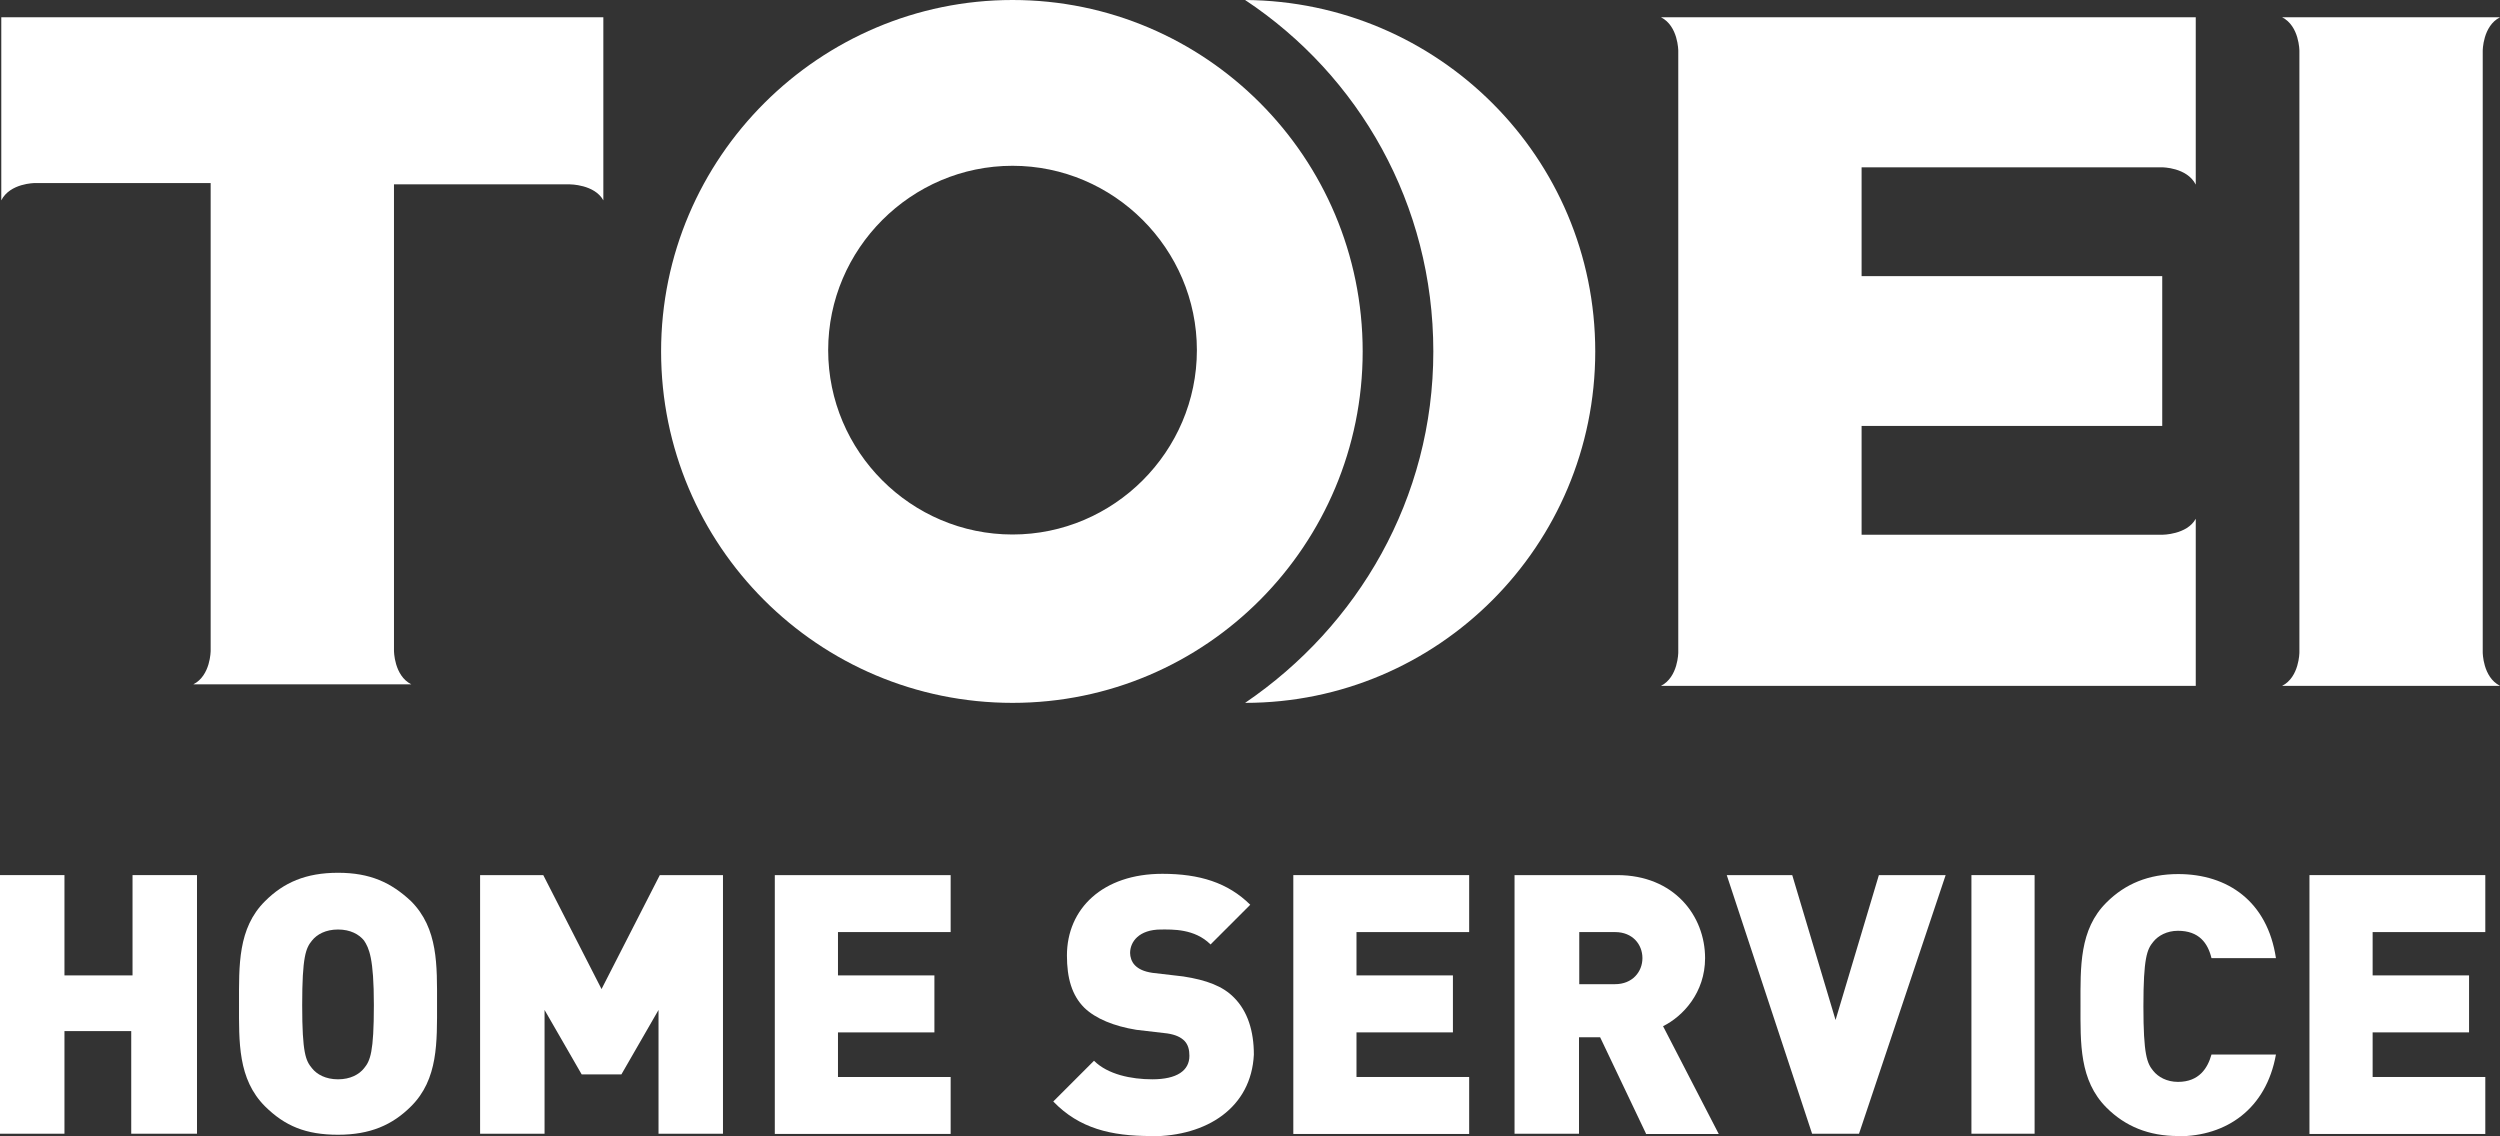
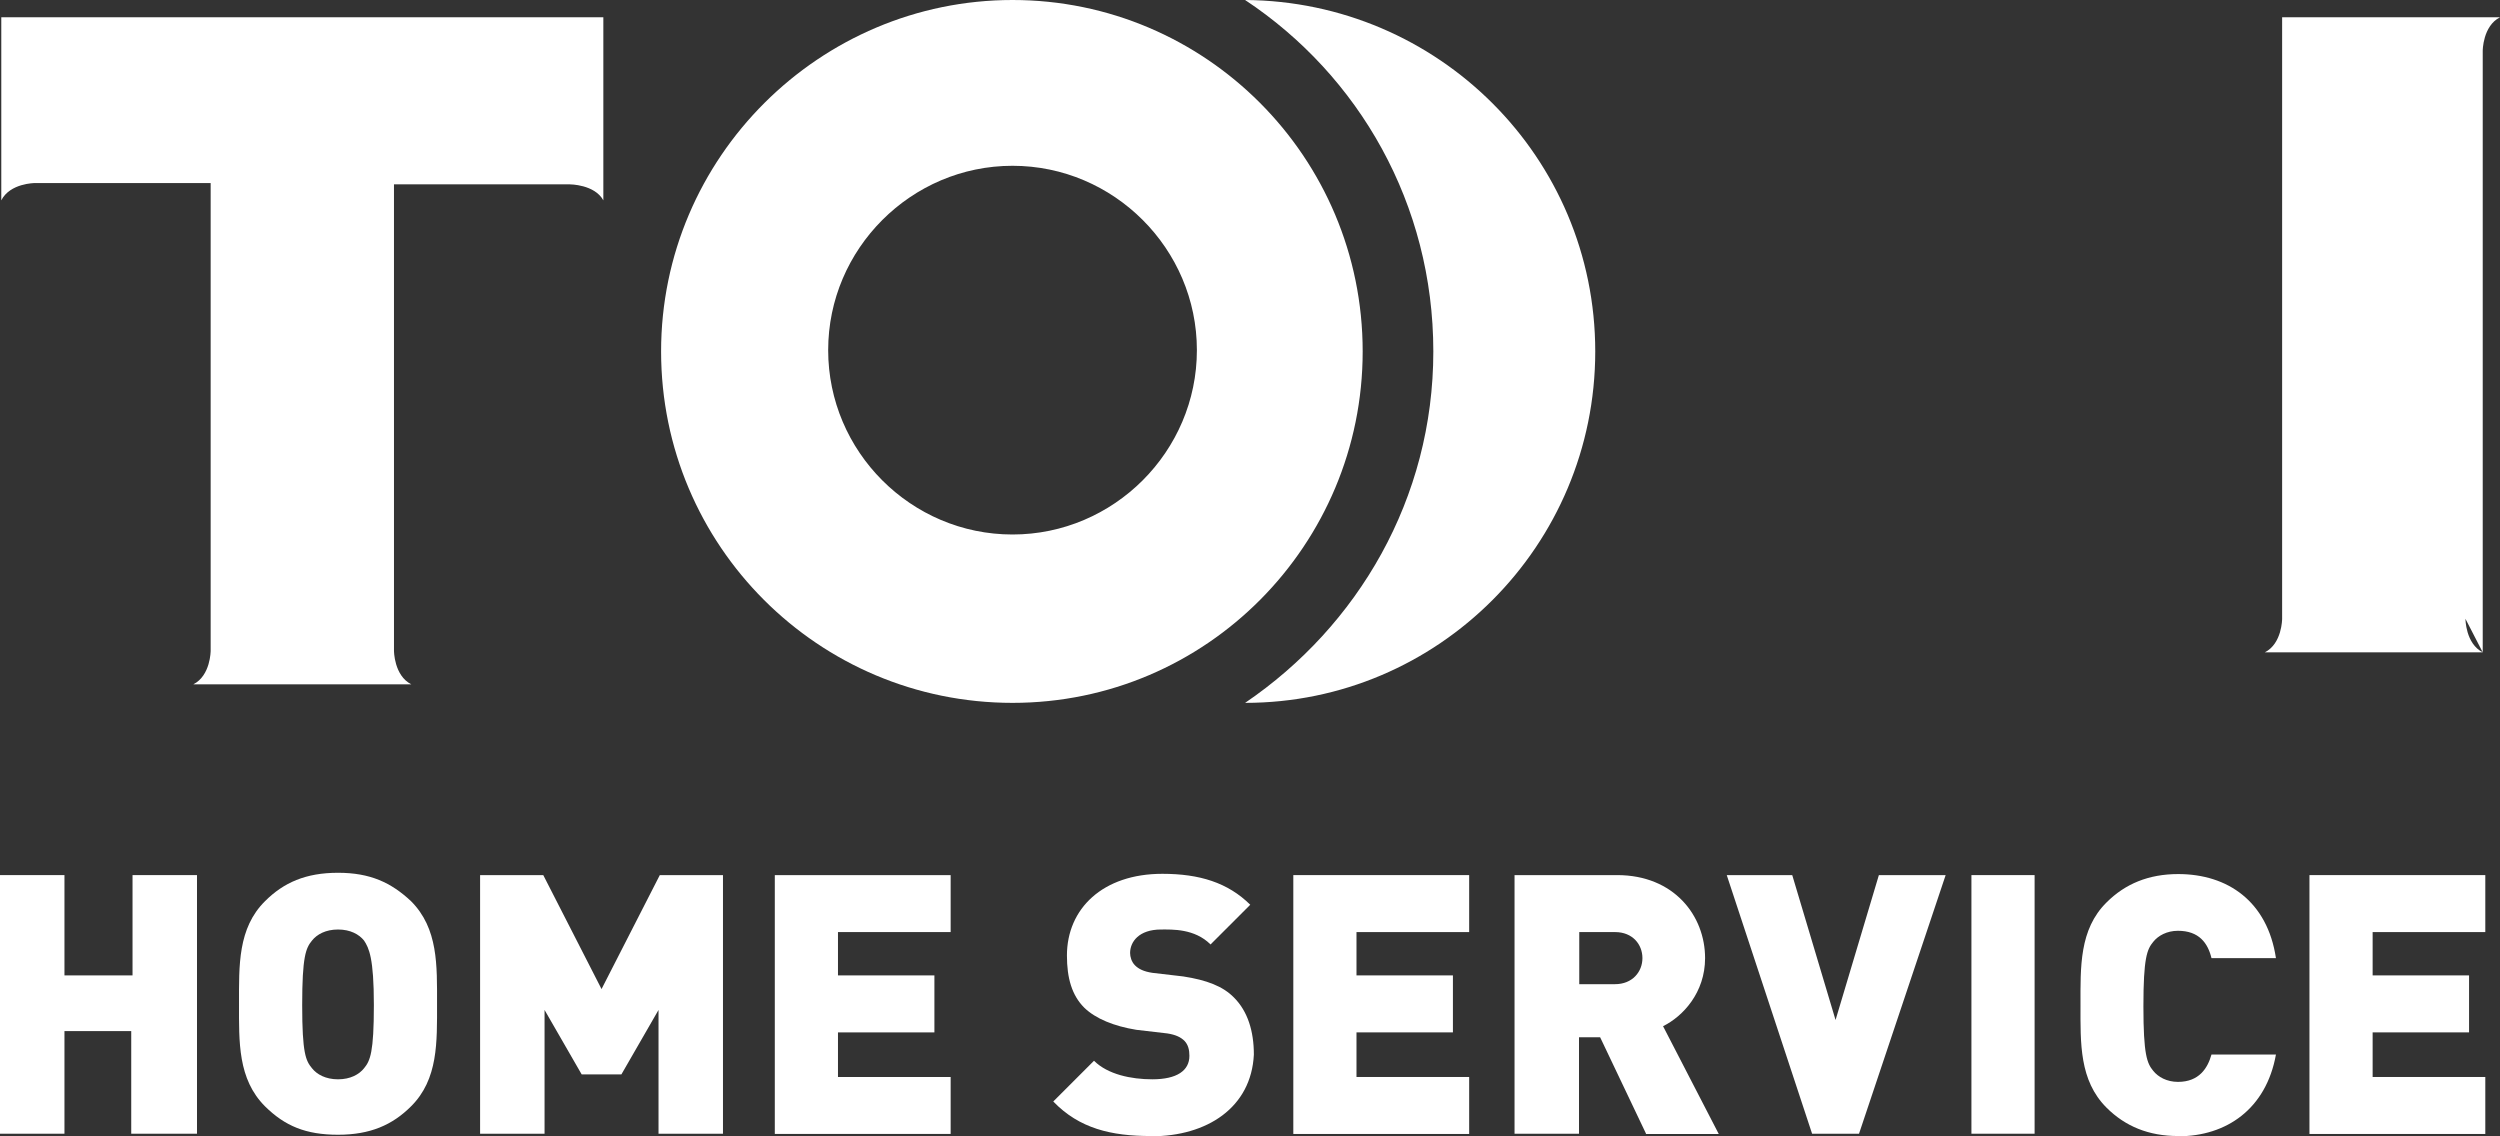
<svg xmlns="http://www.w3.org/2000/svg" id="_レイヤー_2" width="96.96" height="44.06" viewBox="0 0 96.96 44.06">
  <rect x="0" y="0" width="96.96" height="44.06" fill="#333333" stroke="none" />
  <defs>
    <style>.cls-1{fill:#fff;stroke-width:0px;}</style>
  </defs>
  <g id="_レイヤー_1-2">
    <path class="cls-1" d="m.05,7.15v.62c.34-.67,1.3-.67,1.3-.67h6.82v18.14s0,.96-.67,1.3h8.45c-.67-.34-.67-1.3-.67-1.3V7.15h6.82s.96,0,1.3.62V.67H.05v6.48Z" />
-     <path class="cls-1" d="m65.09.67h-.67c.67.34.67,1.3.67,1.3v23.33s0,.96-.67,1.3h20.74v-6.48c-.34.62-1.3.62-1.3.62h-11.66v-4.22h11.66v-5.81h-11.66v-4.22h11.66s.96,0,1.3.67V.67h-20.06Z" />
-     <path class="cls-1" d="m96.29,25.3V1.97s0-.96.67-1.3h-8.45c.67.34.67,1.3.67,1.3v23.33s0,.96-.67,1.3h8.45c-.67-.34-.67-1.3-.67-1.3h0Z" />
+     <path class="cls-1" d="m96.29,25.3V1.97s0-.96.67-1.3h-8.45v23.33s0,.96-.67,1.3h8.45c-.67-.34-.67-1.3-.67-1.3h0Z" />
    <path class="cls-1" d="m52.85,13.63c0-7.54-6.1-13.63-13.58-13.63s-13.63,6.1-13.63,13.63,6.1,13.63,13.63,13.63,13.58-6.14,13.58-13.63Zm-13.58,7.1c-3.94,0-7.15-3.22-7.15-7.15s3.22-7.15,7.15-7.15,7.15,3.22,7.15,7.15-3.22,7.15-7.15,7.15Z" />
    <path class="cls-1" d="m48.29,0c4.42,2.93,7.3,7.92,7.3,13.63s-2.93,10.66-7.3,13.63c7.49,0,13.58-6.1,13.58-13.63S55.78.05,48.29,0Z" />
    <path class="cls-1" d="m5.09,43.97v-3.98h-2.59v3.98H0v-10.03h2.5v3.89h2.64v-3.89h2.5v10.03h-2.54Z" />
    <path class="cls-1" d="m15.94,42.91c-.72.72-1.58,1.1-2.83,1.1s-2.06-.34-2.83-1.1c-1.06-1.06-1.01-2.5-1.01-3.98s-.05-2.93,1.01-3.98c.72-.72,1.58-1.1,2.83-1.1s2.06.38,2.83,1.1c1.06,1.06,1.01,2.5,1.01,3.98s.05,2.93-1.01,3.98Zm-1.82-6.43c-.19-.24-.53-.43-1.01-.43s-.82.19-1.01.43c-.24.29-.38.62-.38,2.5s.14,2.16.38,2.45c.19.24.53.43,1.01.43s.82-.19,1.01-.43c.24-.29.38-.62.38-2.45s-.19-2.21-.38-2.5Z" />
    <path class="cls-1" d="m25.54,43.97v-4.8l-1.44,2.5h-1.54l-1.44-2.5v4.8h-2.5v-10.03h2.45l2.26,4.42,2.26-4.42h2.45v10.03h-2.5Z" />
    <path class="cls-1" d="m30.05,43.97v-10.03h6.82v2.21h-4.37v1.68h3.74v2.21h-3.74v1.73h4.37v2.21s-6.82,0-6.82,0Z" />
    <path class="cls-1" d="m44.64,44.06c-1.54,0-2.78-.29-3.79-1.34l1.58-1.58c.53.53,1.44.72,2.26.72.96,0,1.44-.34,1.44-.91,0-.24-.05-.43-.19-.58-.14-.14-.34-.24-.67-.29l-1.2-.14c-.86-.14-1.58-.43-2.02-.86-.48-.48-.67-1.15-.67-2.02,0-1.82,1.39-3.17,3.7-3.17,1.44,0,2.54.34,3.41,1.2l-1.54,1.54c-.62-.62-1.49-.58-1.92-.58-.86,0-1.2.48-1.2.91,0,.14.05.34.19.48s.34.24.67.29l1.2.14c.91.14,1.54.38,1.97.82.53.53.77,1.3.77,2.21-.1,2.06-1.82,3.17-3.98,3.17h0Z" />
    <path class="cls-1" d="m50.16,43.97v-10.03h6.82v2.21h-4.37v1.68h3.74v2.21h-3.74v1.73h4.37v2.21h-6.82Z" />
    <path class="cls-1" d="m63.84,43.97l-1.78-3.74h-.82v3.74h-2.5v-10.03h3.98c2.21,0,3.41,1.58,3.41,3.22,0,1.34-.86,2.26-1.63,2.64l2.16,4.18h-2.83Zm-1.2-7.82h-1.39v2.02h1.39c.67,0,1.06-.48,1.06-1.01s-.38-1.01-1.06-1.01Z" />
    <path class="cls-1" d="m72.1,43.97h-1.82l-3.31-10.03h2.54l1.68,5.62,1.68-5.62h2.59l-3.36,10.03Z" />
    <path class="cls-1" d="m76.46,43.97v-10.03h2.45v10.03h-2.45Z" />
    <path class="cls-1" d="m84.48,44.06c-1.15,0-2.06-.38-2.78-1.1-1.06-1.06-1.01-2.5-1.01-3.98s-.05-2.93,1.01-3.98c.72-.72,1.63-1.1,2.78-1.1,1.92,0,3.46,1.06,3.79,3.26h-2.5c-.14-.58-.48-1.06-1.3-1.06-.43,0-.77.19-.96.43-.24.29-.38.62-.38,2.5s.14,2.21.38,2.5c.19.24.53.43.96.43.82,0,1.15-.53,1.3-1.06h2.5c-.38,2.11-1.92,3.17-3.79,3.17Z" />
    <path class="cls-1" d="m89.57,43.97v-10.03h6.82v2.21h-4.37v1.68h3.74v2.21h-3.74v1.73h4.37v2.21h-6.82Z" />
  </g>
</svg>